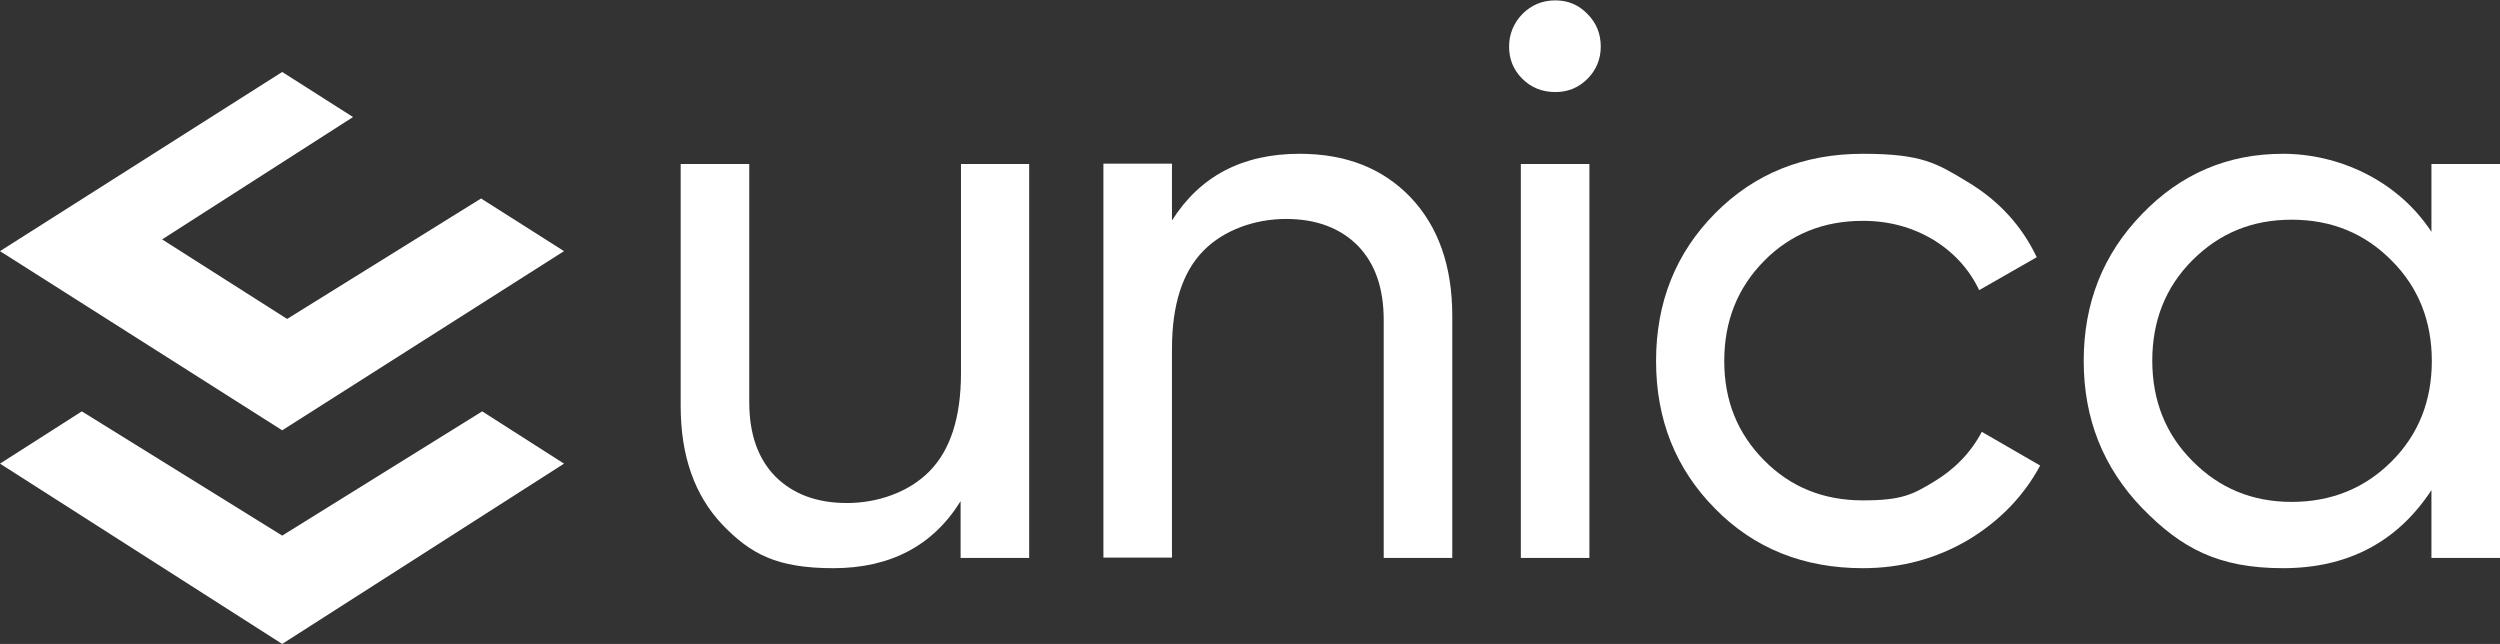
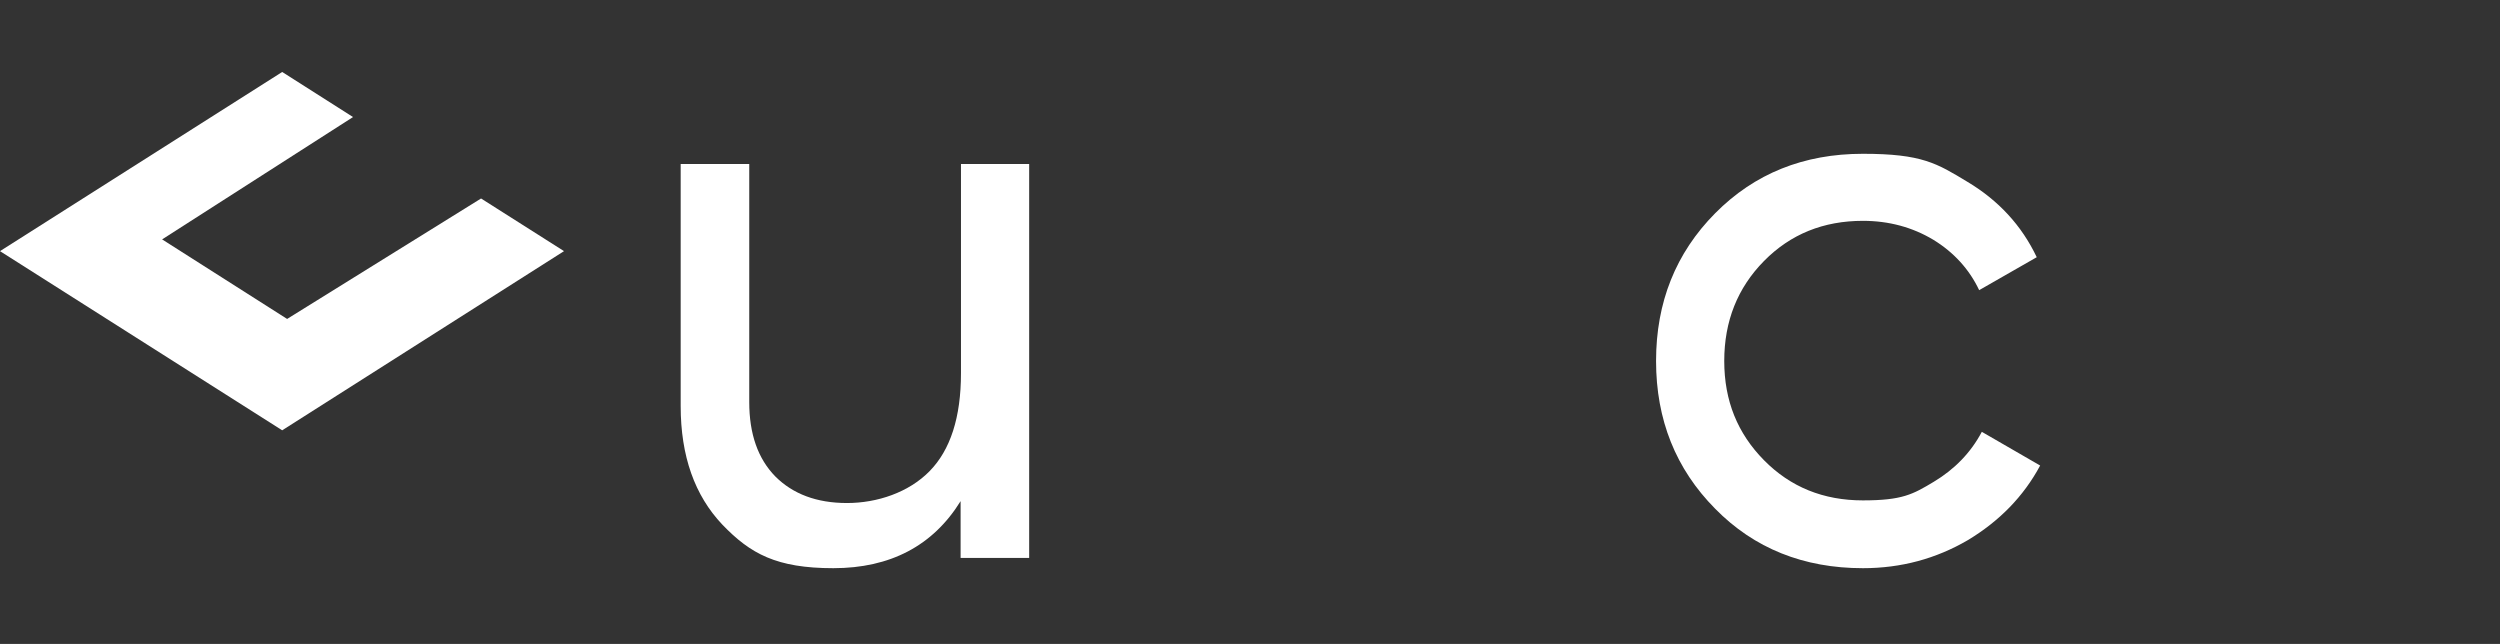
<svg xmlns="http://www.w3.org/2000/svg" id="Layer_1" version="1.1" viewBox="0 0 660 170">
  <rect x="0" y="0" width="660" height="170" fill="#333333" stroke="none" />
  <defs>
    <style>
      .st0 {
        fill: #fff;
      }
    </style>
  </defs>
-   <polygon class="st0" points="148.9 122.4 74.5 170 0 122.4 21.6 108.6 74.5 141.4 127.3 108.6 148.9 122.4" />
  <polygon class="st0" points="148.9 66.3 74.5 113.6 0 66.3 74.5 19 93.2 30.9 42.8 63.2 75.8 84.2 127 52.4 148.9 66.3" />
  <path class="st0" d="M253.6,43.3h18.1v104h-18.1v-15c-7.3,11.8-18.6,17.7-33.6,17.7s-21.9-3.8-29.3-11.5c-7.3-7.7-11-18.1-11-31.3v-63.9h18.1v62.8c0,8.5,2.3,15,6.9,19.7,4.6,4.6,10.9,7,18.9,7s16.3-2.8,21.8-8.4,8.3-14.2,8.3-25.9v-55.2h0Z" />
-   <path class="st0" d="M343.1,40.6c12.2,0,21.9,3.8,29.3,11.5,7.3,7.7,11,18.1,11,31.3v63.9h-18.1v-62.8c0-8.5-2.3-15-6.9-19.7-4.6-4.6-10.9-7-18.9-7s-16.3,2.8-21.8,8.4c-5.5,5.6-8.3,14.2-8.3,25.9v55.1h-18.1V43.2h18.1v15c7.4-11.7,18.6-17.6,33.7-17.6" />
-   <path class="st0" d="M410.6,24.3c-3.5,0-6.4-1.2-8.7-3.5-2.4-2.4-3.5-5.2-3.5-8.5s1.2-6.2,3.5-8.6c2.4-2.4,5.3-3.6,8.7-3.6s6.2,1.2,8.5,3.6c2.4,2.4,3.5,5.3,3.5,8.6s-1.2,6.2-3.5,8.5c-2.4,2.4-5.2,3.5-8.5,3.5M401.5,43.3h18.1v104h-18.1V43.3Z" />
  <path class="st0" d="M491.8,150c-15.6,0-28.7-5.2-39-15.7-10.4-10.5-15.6-23.5-15.6-39s5.2-28.5,15.6-39,23.4-15.7,39-15.7,19.5,2.5,27.6,7.4c8.2,4.9,14.3,11.5,18.3,19.9l-15.2,8.7c-2.6-5.5-6.7-10-12.1-13.3-5.5-3.3-11.7-5-18.6-5-10.4,0-19.1,3.5-26.1,10.6-7,7.1-10.5,15.9-10.5,26.4s3.5,19.1,10.5,26.2c7,7.1,15.7,10.6,26.1,10.6s13.2-1.6,18.7-4.9c5.5-3.3,9.8-7.7,12.7-13.2l15.4,8.9c-4.4,8.2-10.8,14.7-19.1,19.7-8.4,4.9-17.6,7.4-27.7,7.4" />
-   <path class="st0" d="M641.9,43.3h18.1v104h-18.1v-17.9c-9,13.7-22.1,20.6-39.2,20.6s-26.9-5.3-37.2-15.9c-10.2-10.6-15.4-23.5-15.4-38.8s5.1-28.2,15.4-38.8c10.2-10.6,22.6-15.9,37.2-15.9s30.2,6.9,39.2,20.6v-17.9ZM605,132.5c10.5,0,19.3-3.6,26.4-10.7,7.1-7.1,10.6-16,10.6-26.5s-3.5-19.4-10.6-26.5c-7.1-7.2-15.9-10.8-26.4-10.8s-19.1,3.6-26.2,10.7c-7.1,7.1-10.6,16-10.6,26.5s3.5,19.4,10.6,26.5c7.1,7.2,15.8,10.8,26.2,10.8" />
</svg>